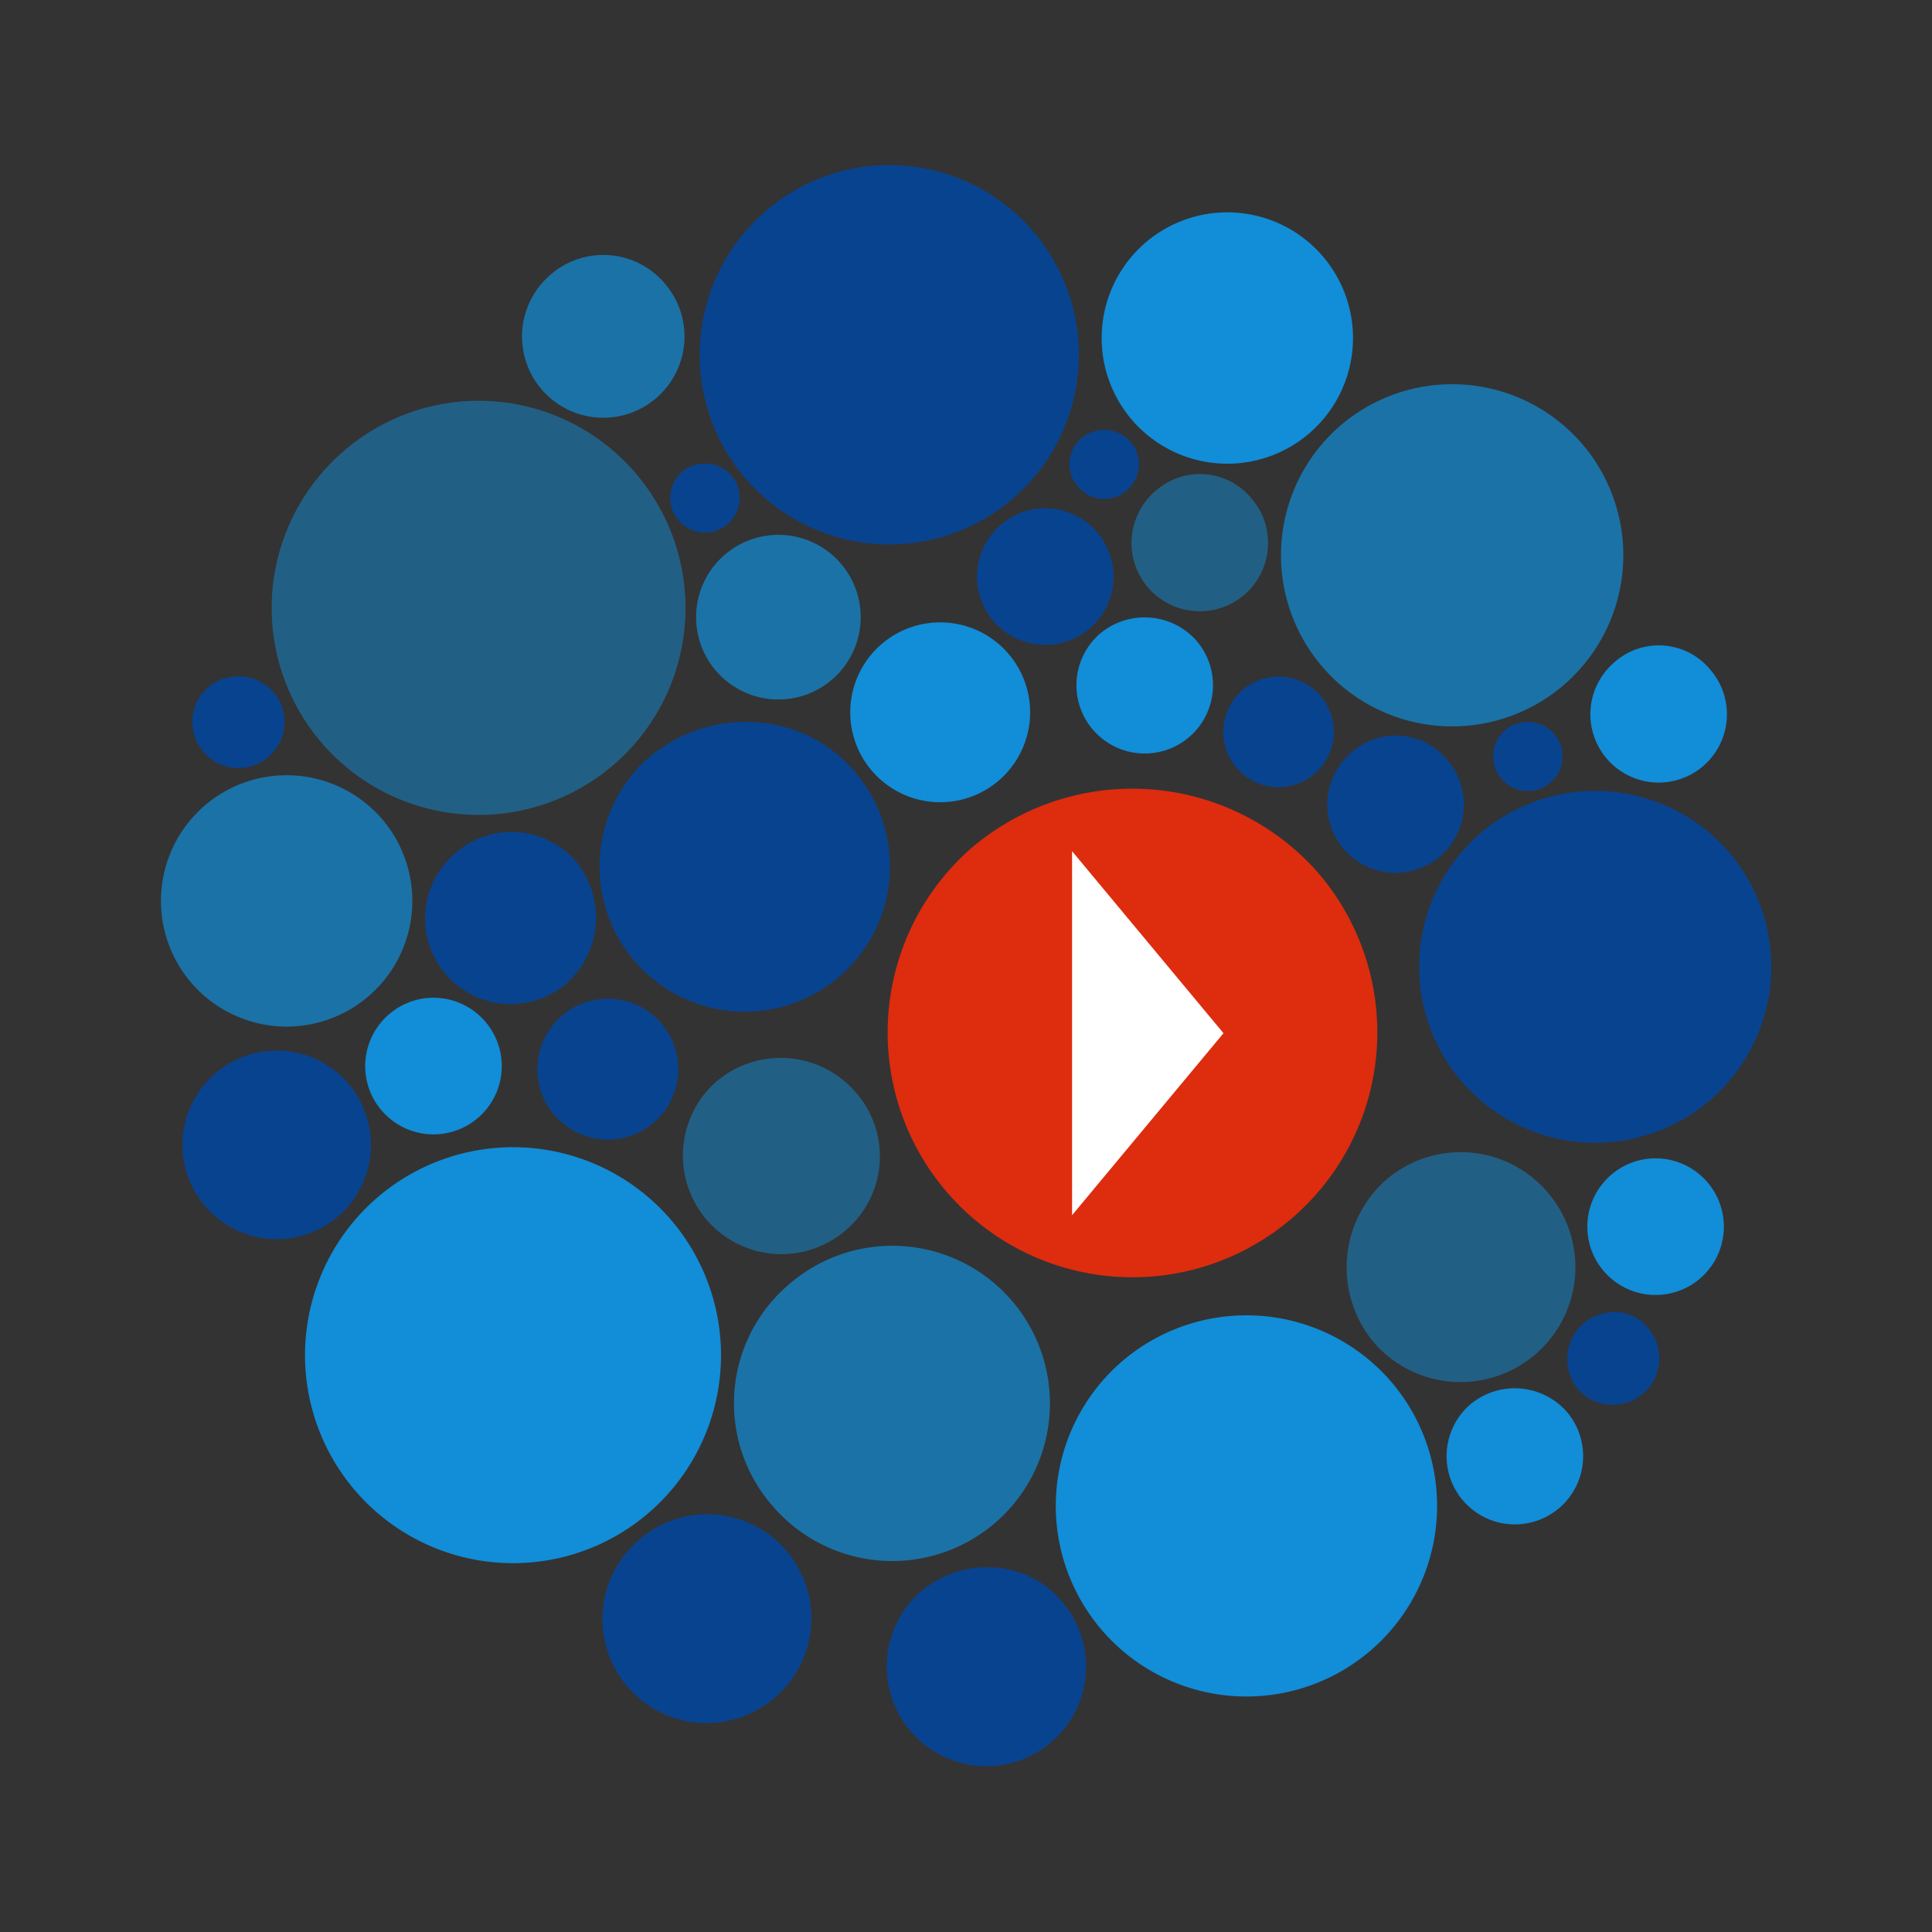
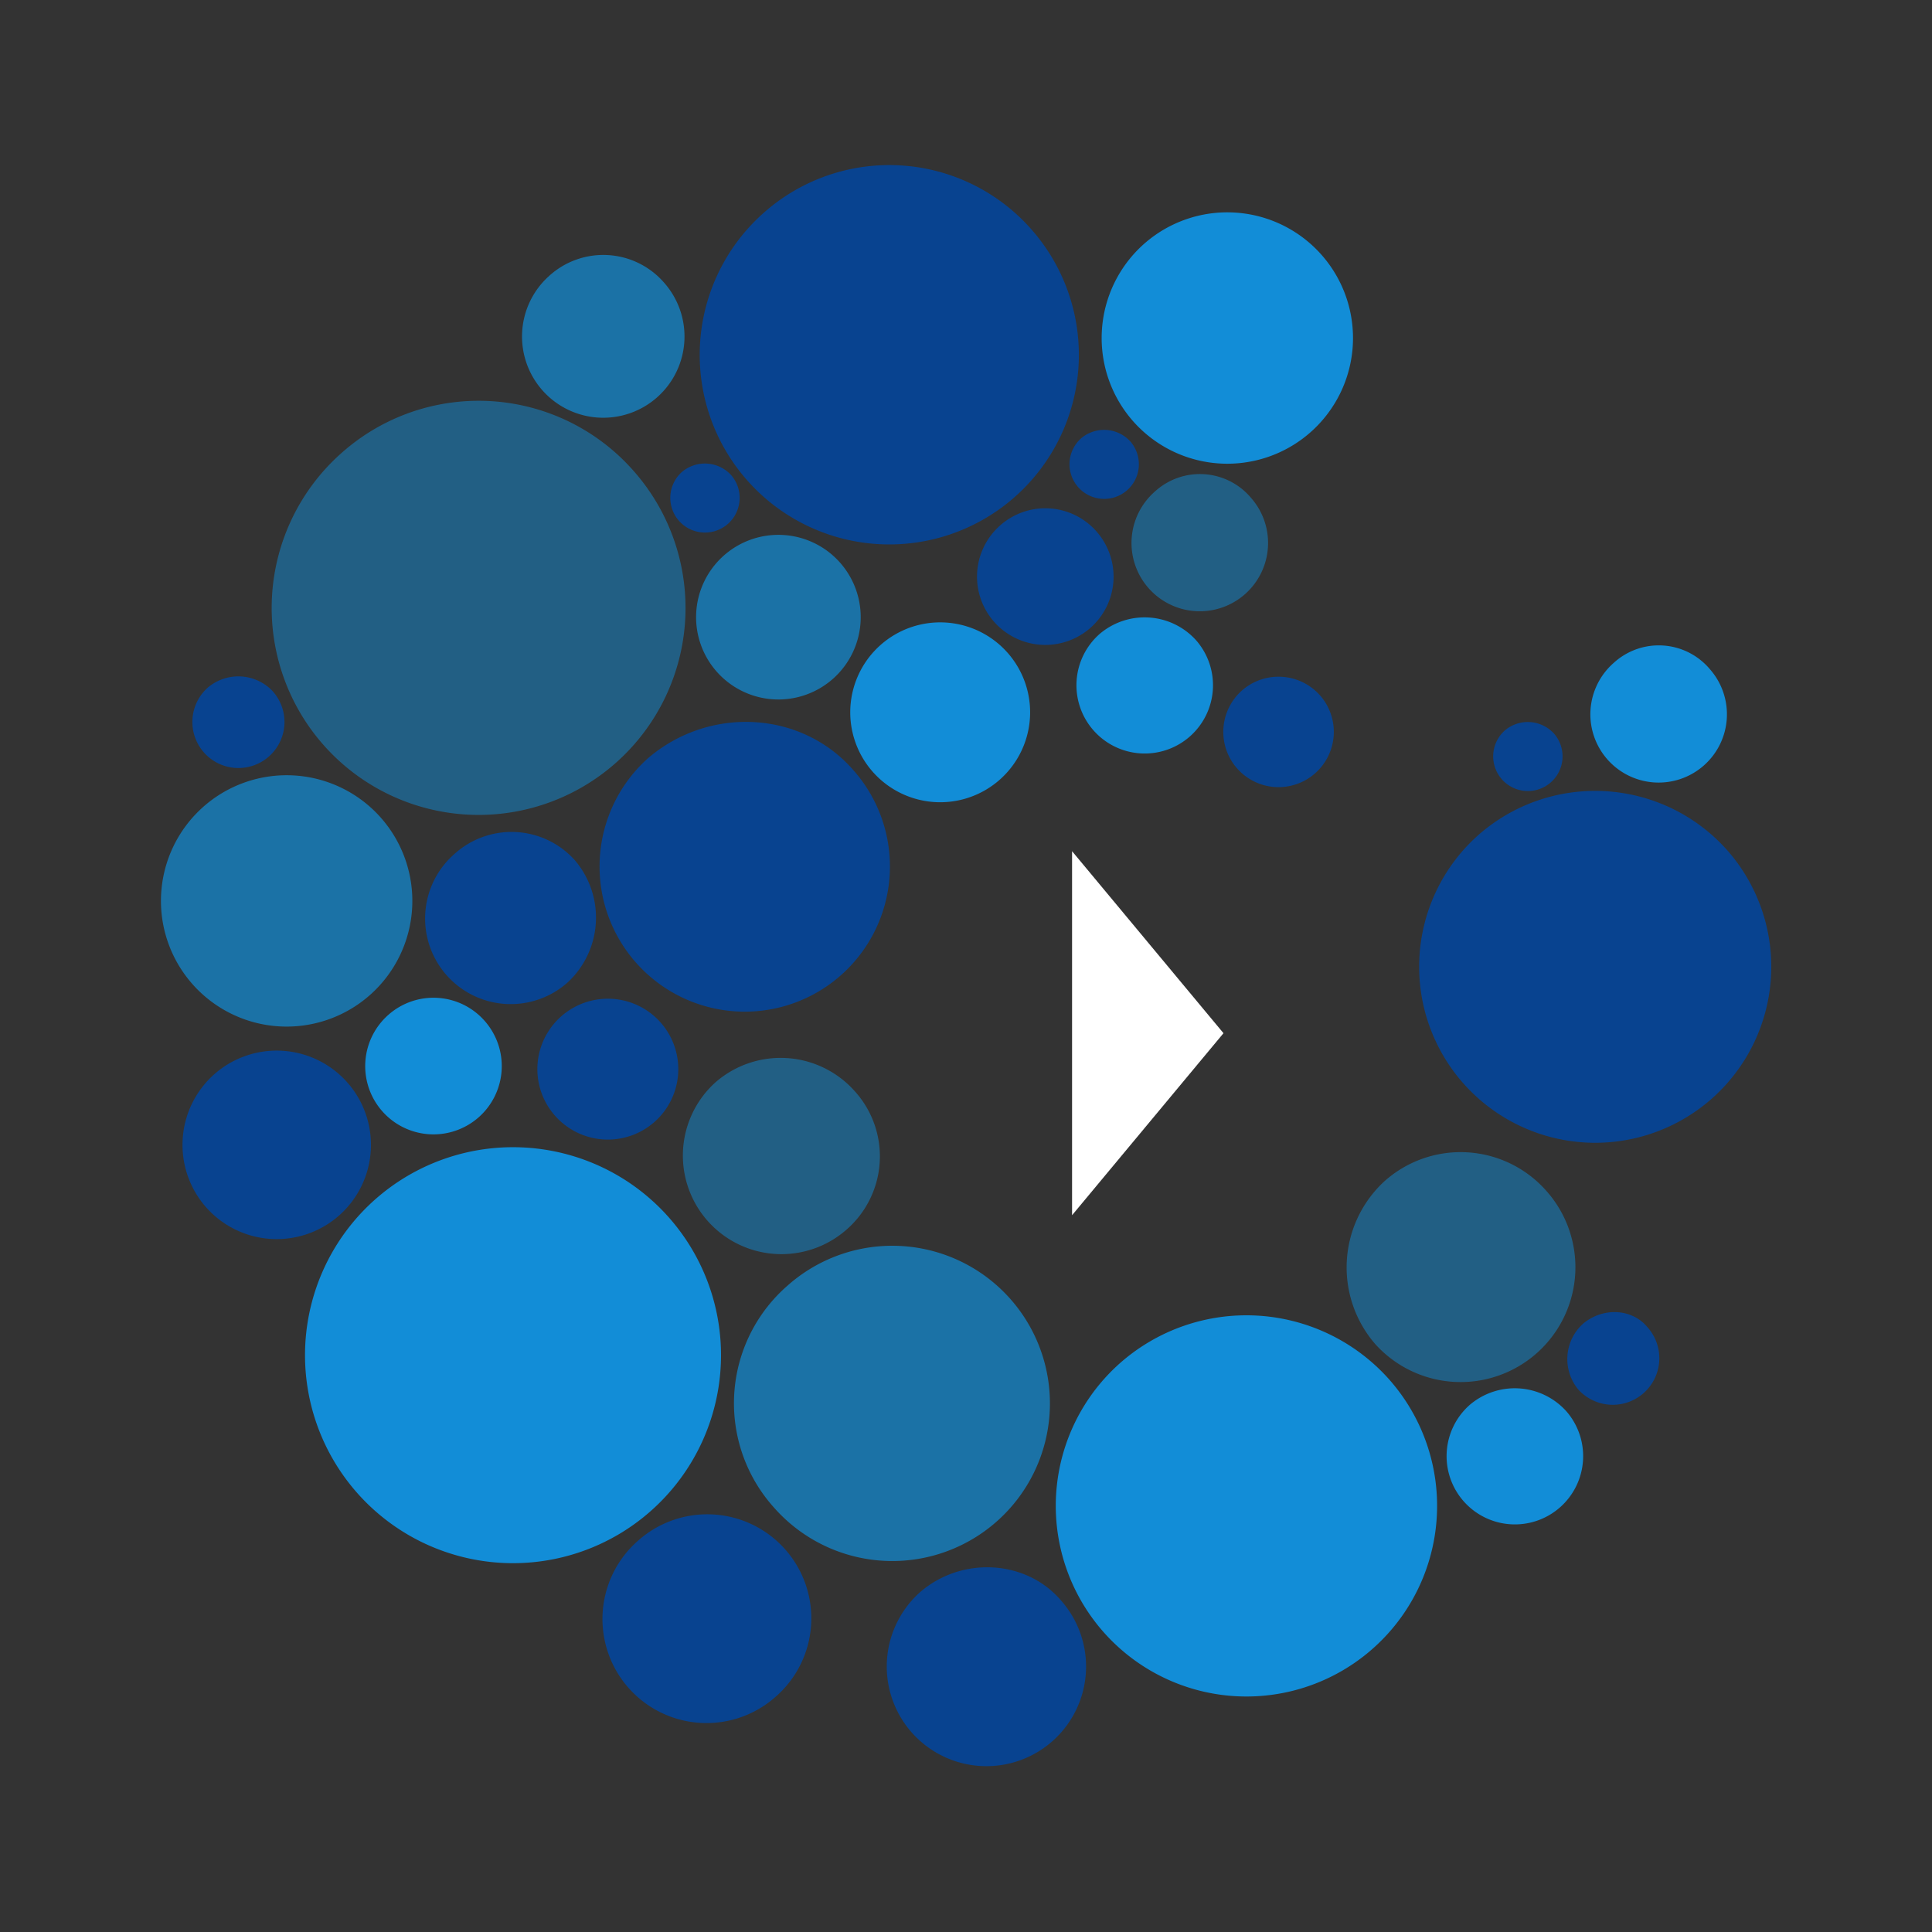
<svg xmlns="http://www.w3.org/2000/svg" viewBox="0 0 300 300">
  <rect x="0" y="0" width="300" height="300" fill="#333333" stroke="none" />
  <g id="layer">
    <path d="M122.294,199.624a24.477,24.477,0,1,1-2.138,34.439,24.216,24.216,0,0,1,2.138-34.439" fill="#128dd7" opacity="0.7" style="isolation:isolate" />
    <path d="M31.566,125.285A19.517,19.517,0,1,0,59.117,126.947a19.529,19.529,0,0,0-27.551-1.663" fill="#128dd7" opacity="0.7" style="isolation:isolate" />
-     <path d="M207.796,66.383a26.578,26.578,0,1,0,37.526,2.138,26.634,26.634,0,0,0-37.526-2.138" fill="#128dd7" opacity="0.7" style="isolation:isolate" />
    <path d="M112.319,86.334a12.781,12.781,0,1,0,18.051.95,12.778,12.778,0,0,0-18.051-.95" fill="#128dd7" opacity="0.7" style="isolation:isolate" />
    <path d="M85.243,42.87a12.614,12.614,0,1,0,17.813.95,12.494,12.494,0,0,0-17.813-.95" fill="#128dd7" opacity="0.7" style="isolation:isolate" />
    <path d="M192.833,107.234a8.58,8.58,0,1,0,12.113.712,8.611,8.611,0,0,0-12.113-.712" fill="#084390" />
    <path d="M177.633,37.882a19.517,19.517,0,1,1-1.663,27.551A19.529,19.529,0,0,1,177.633,37.882" fill="#128dd7" />
    <path d="M173.833,211.737a29.606,29.606,0,1,0,41.801,2.375,29.655,29.655,0,0,0-41.801-2.375" fill="#128dd7" />
    <path d="M58.167,186.324a32.298,32.298,0,1,0,45.601,2.613A32.307,32.307,0,0,0,58.167,186.324" fill="#128dd7" />
    <path d="M136.782,100.109a13.965,13.965,0,1,0,18.526,20.901,13.965,13.965,0,0,0-18.526-20.901" fill="#128dd7" />
    <path d="M60.305,157.586a10.602,10.602,0,1,0,14.963.95,10.573,10.573,0,0,0-14.963-.95" fill="#128dd7" />
    <path d="M250.548,102.959a10.602,10.602,0,1,0,14.963.95,10.367,10.367,0,0,0-14.963-.95" fill="#128dd7" />
    <path d="M228.222,218.15a10.602,10.602,0,1,0,14.963.95,10.765,10.765,0,0,0-14.963-.95" fill="#128dd7" />
    <path d="M170.745,98.446a10.602,10.602,0,1,0,14.963.95,10.765,10.765,0,0,0-14.963-.95" fill="#128dd7" />
-     <path d="M250.073,182.524a10.602,10.602,0,1,0,14.963.95,10.573,10.573,0,0,0-14.963-.95" fill="#128dd7" />
    <path d="M214.922,183.474a17.737,17.737,0,0,1,25.176,1.425,17.83,17.83,0,1,1-26.601,23.751,18.176,18.176,0,0,1,1.425-25.176" fill="#128dd7" opacity="0.5" style="isolation:isolate" />
    <path d="M52.942,70.421a32.13,32.13,0,1,0,45.364,2.613,32.022,32.022,0,0,0-45.364-2.613" fill="#128dd7" opacity="0.5" style="isolation:isolate" />
    <path d="M179.296,76.358a10.602,10.602,0,1,0,14.963.95,10.367,10.367,0,0,0-14.963-.95" fill="#128dd7" opacity="0.5" style="isolation:isolate" />
    <path d="M111.131,168.036a15.306,15.306,0,0,0,20.426,22.801A15.073,15.073,0,0,0,132.744,169.461a15.389,15.389,0,0,0-21.613-1.425" fill="#128dd7" opacity="0.5" style="isolation:isolate" />
    <path d="M87.143,157.823a10.937,10.937,0,1,1-.95,15.438,10.918,10.918,0,0,1,.95-15.438" fill="#084390" />
    <path d="M100.681,117.684a22.544,22.544,0,1,0,31.826,1.9c-8.075-9.263-22.326-9.975-31.826-1.9" fill="#084390" />
    <path d="M118.494,33.132A29.438,29.438,0,1,0,160.058,35.507,29.369,29.369,0,0,0,118.494,33.132" fill="#084390" />
    <path d="M229.41,129.797a27.338,27.338,0,1,0,38.714,2.138,27.425,27.425,0,0,0-38.714-2.138" fill="#084390" />
    <path d="M33.229,166.848a14.655,14.655,0,0,0-1.188,20.663,14.635,14.635,0,1,0,1.188-20.663" fill="#084390" />
    <path d="M32.279,106.759a7.15,7.15,0,1,0,9.975.475,7.337,7.337,0,0,0-9.975-.475" fill="#084390" />
    <path d="M245.798,205.562a7.4,7.4,0,0,0-.713,10.213,7.229,7.229,0,1,0,10.688-9.738c-2.375-2.85-6.888-3.088-9.975-.475" fill="#084390" />
    <path d="M105.906,73.271a5.385,5.385,0,1,0,7.6.475,5.521,5.521,0,0,0-7.6-.475" fill="#084390" />
    <path d="M233.685,113.409a5.385,5.385,0,1,0,7.6.475,5.521,5.521,0,0,0-7.6-.475" fill="#084390" />
    <path d="M167.895,68.045a5.385,5.385,0,1,0,7.6.475,5.521,5.521,0,0,0-7.6-.475" fill="#084390" />
    <path d="M155.307,81.583a10.602,10.602,0,1,0,14.963.95,10.573,10.573,0,0,0-14.963-.95" fill="#084390" />
-     <path d="M209.696,116.972a10.602,10.602,0,1,0,14.963.95,10.367,10.367,0,0,0-14.963-.95" fill="#084390" />
    <path d="M70.517,132.647A13.294,13.294,0,1,0,88.093,152.598a13.72,13.72,0,0,0,1.188-19.001,13.197,13.197,0,0,0-18.763-.95" fill="#084390" />
    <path d="M142.72,247.363a15.474,15.474,0,1,0,21.851.95c-5.463-6.175-15.438-6.65-21.851-.95" fill="#084390" />
    <path d="M99.018,239.288a16.154,16.154,0,0,0,21.376,24.226,16.155,16.155,0,1,0-21.376-24.226" fill="#084390" />
-     <path d="M150.557,131.935a38.018,38.018,0,1,0,53.677,3.088,38.43,38.43,0,0,0-53.677-3.088" fill="#de2c0e" />
    <polyline points="166.47 188.699 189.983 160.436 166.47 132.172" fill="#fff" />
  </g>
</svg>